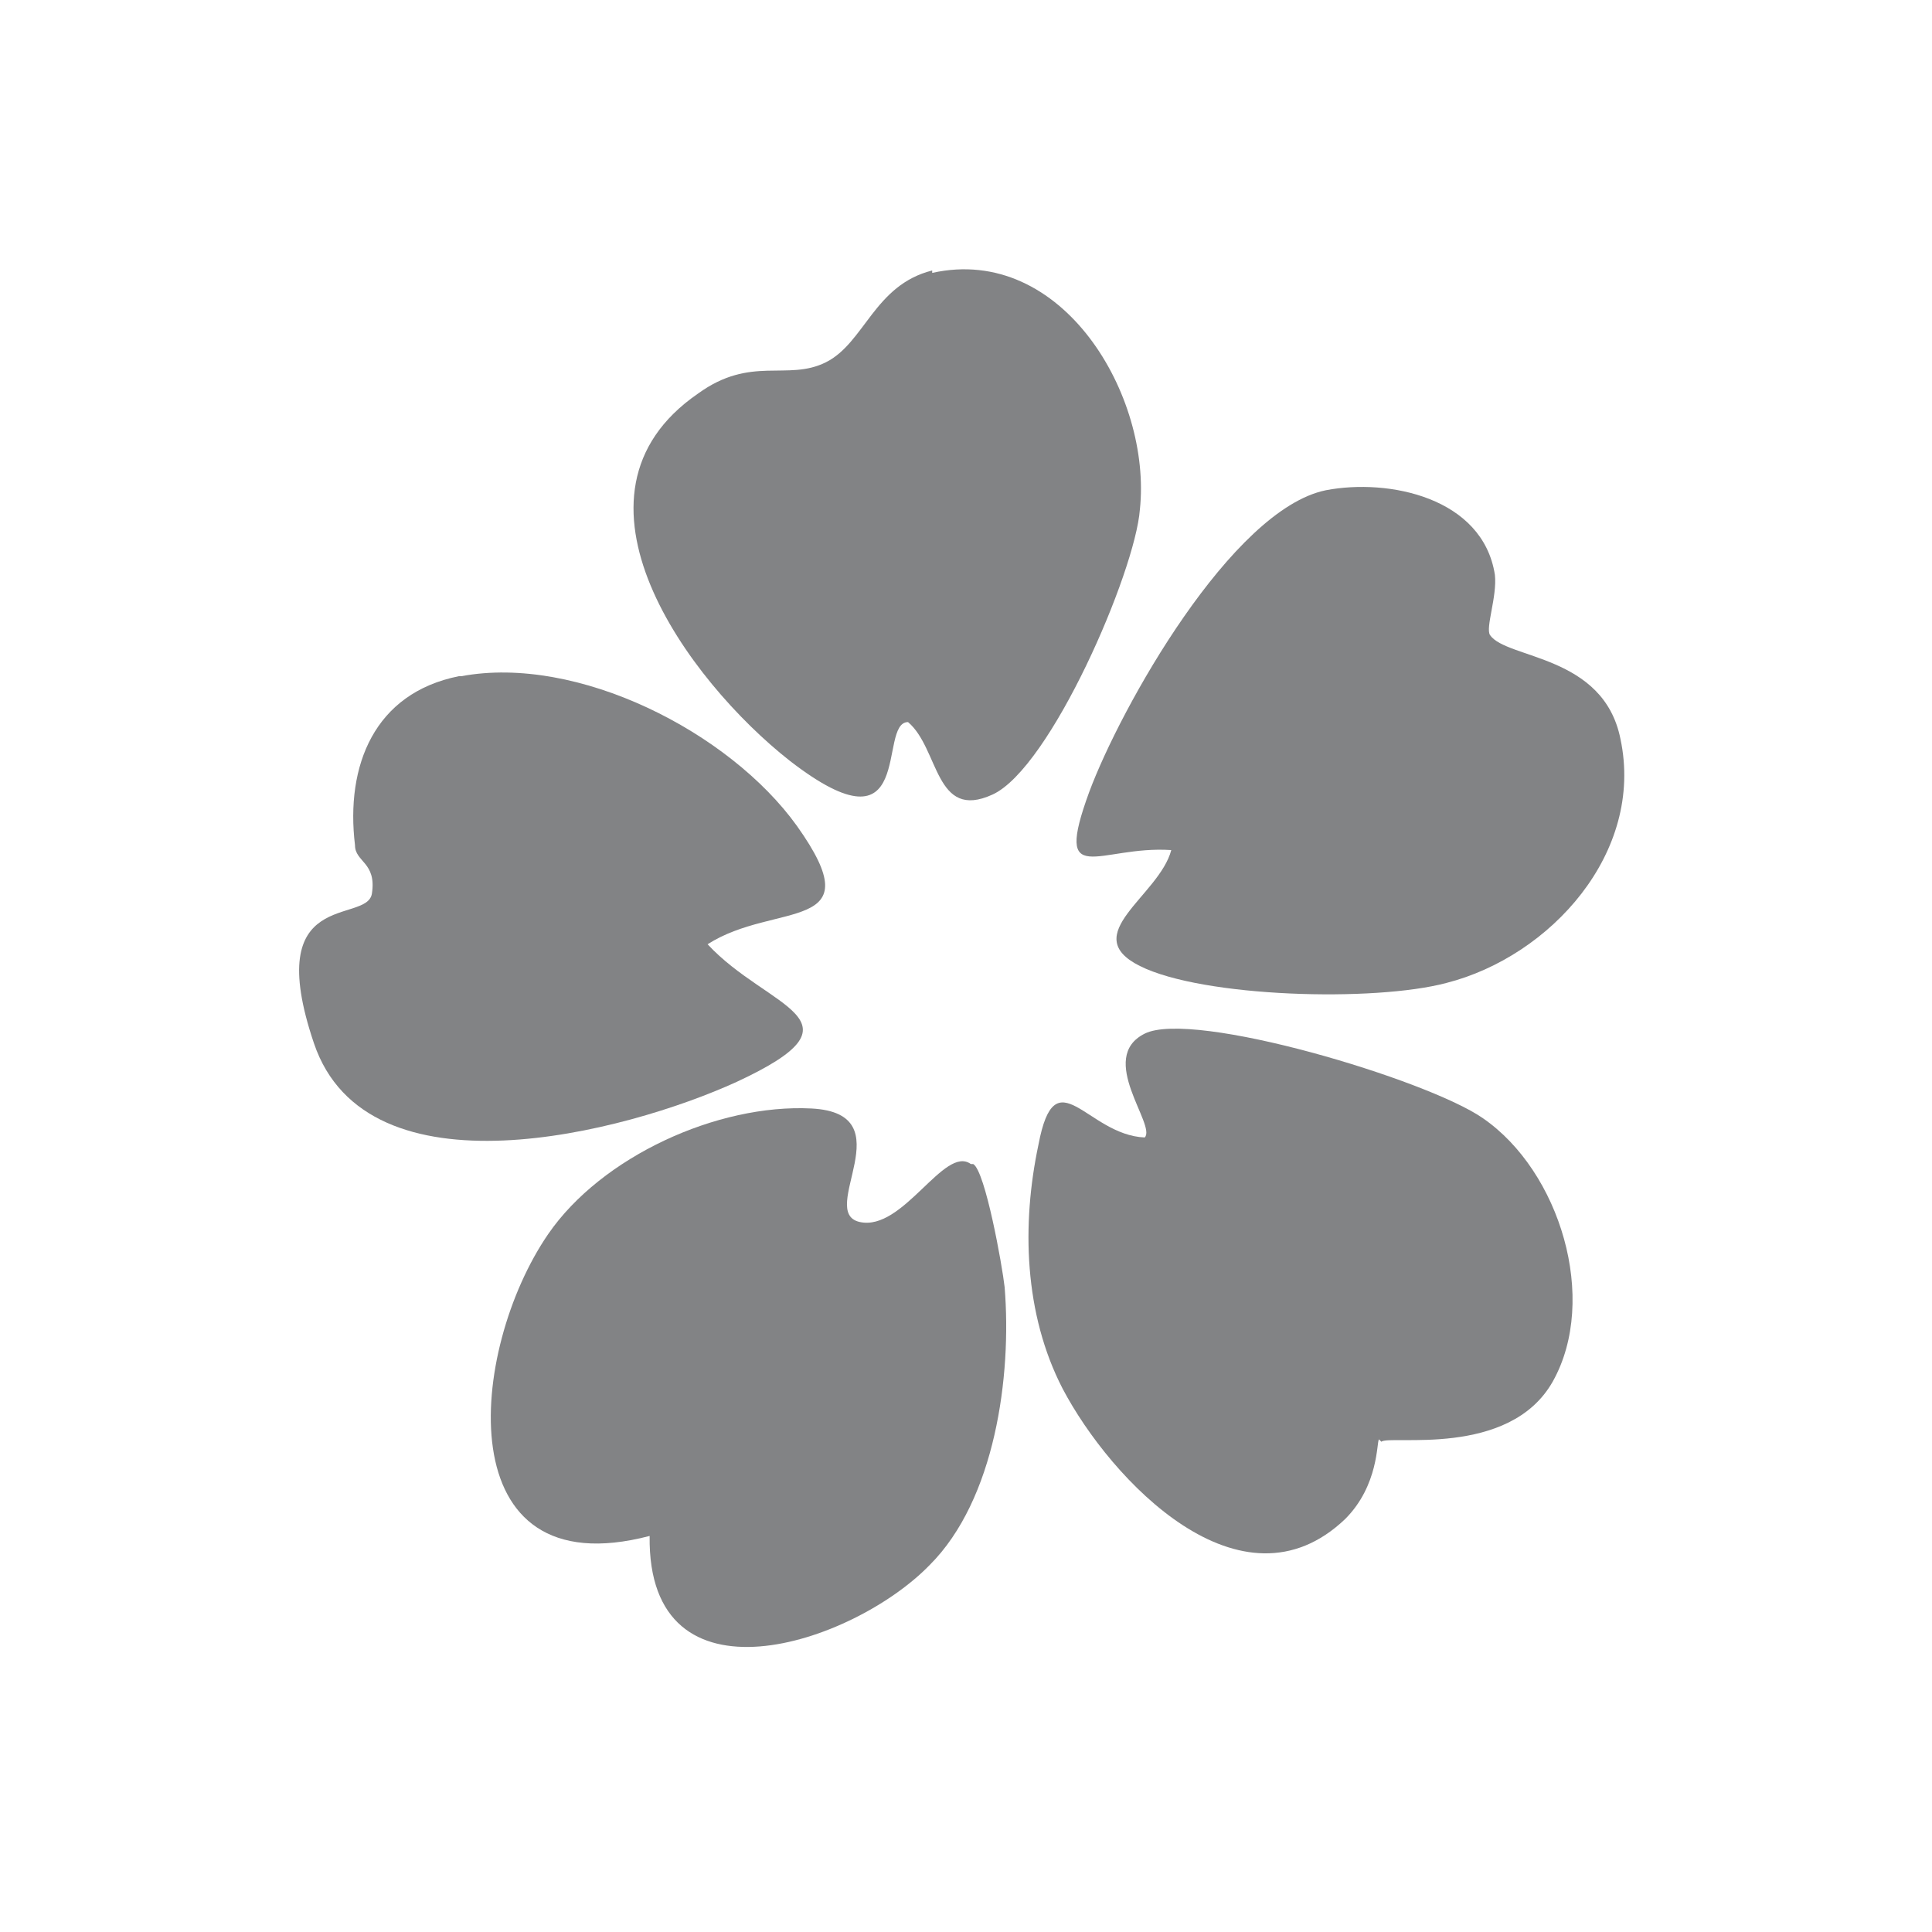
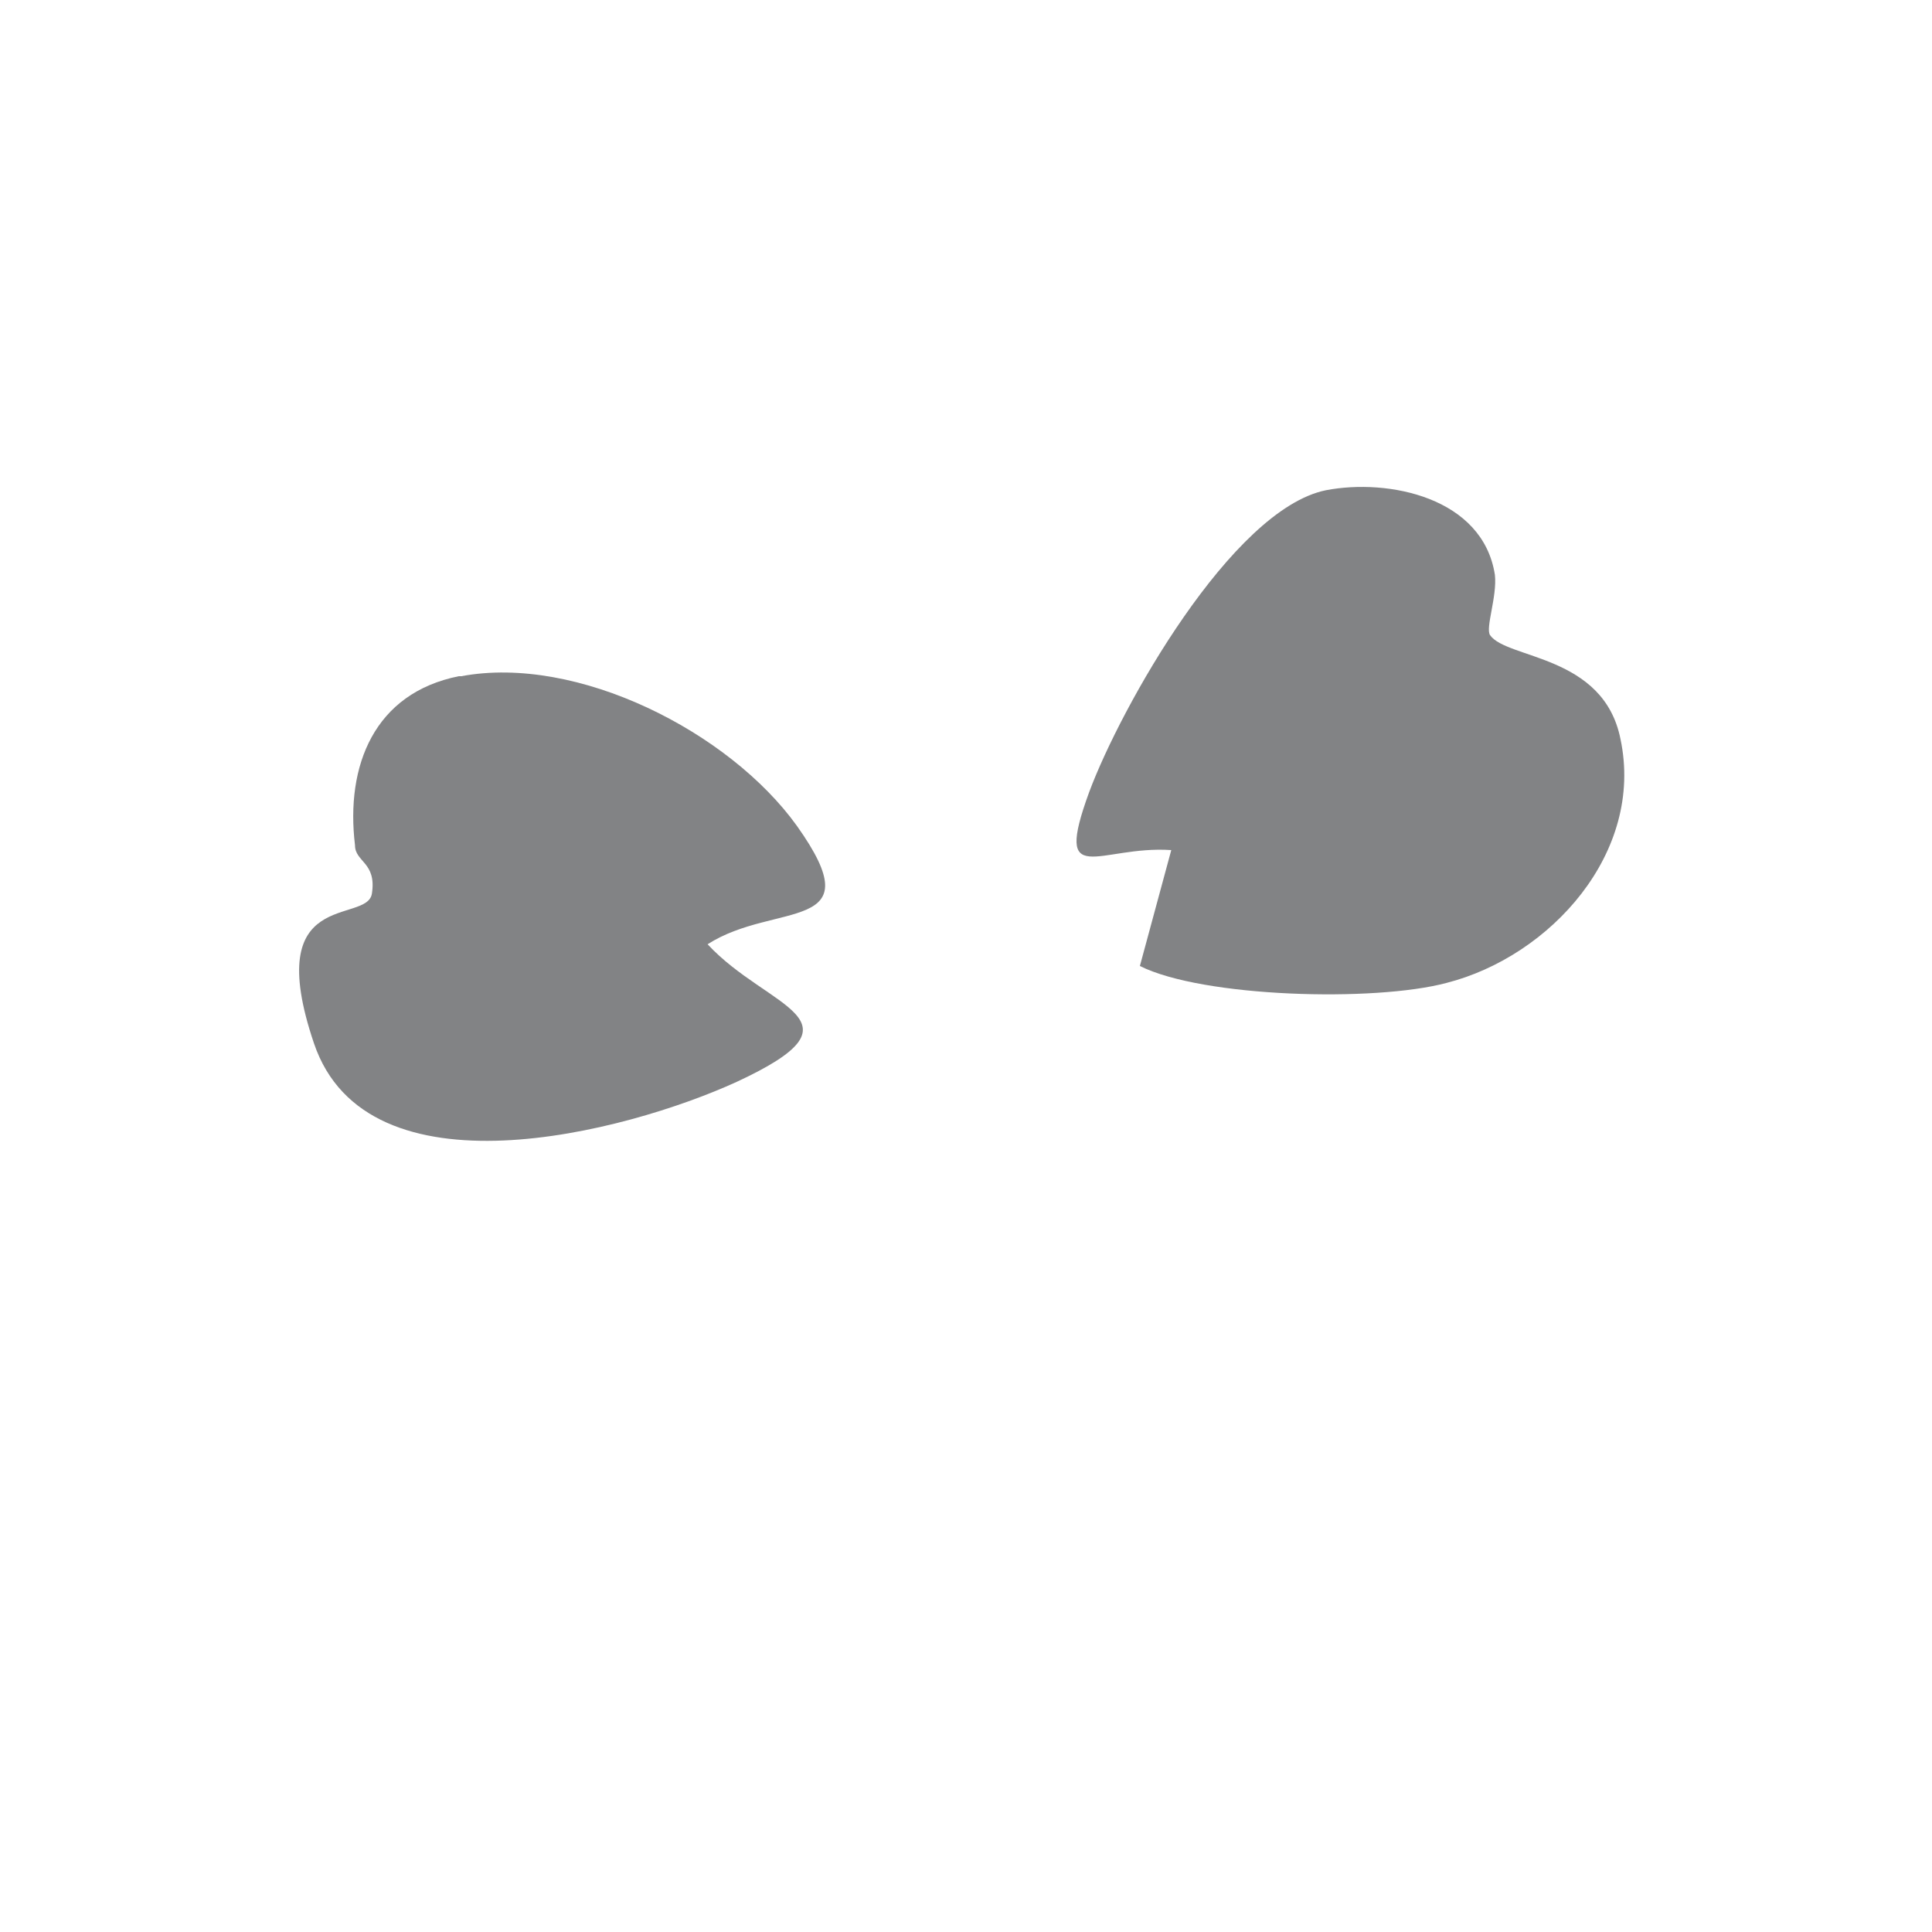
<svg xmlns="http://www.w3.org/2000/svg" id="Calque_1" version="1.1" viewBox="0 0 80 80">
  <defs>
    <style>
      .st0 {
        fill: #828385;
      }

      .st1 {
        fill: #fff;
        fill-opacity: 0;
      }
    </style>
  </defs>
  <g id="Page-1">
    <g id="picto_basser-puissante">
-       <rect id="Rectangle-Copy-21" class="st1" y="0" width="80" height="80" />
      <g>
-         <path class="st0" d="M57.1,59.6c-.1.1,0,1.9-1.4,3.3-4.3,4.1-9.7-1.6-11.7-5.4-1.6-3.1-1.7-6.8-1-10.1.7-3.7,2-.4,4.4-.3.5-.5-2-3.3,0-4.3s11.7,1.9,14,3.5c3.2,2.2,4.8,7.5,2.9,10.9-1.8,3.2-6.8,2.2-7.1,2.5Z" />
-         <path class="st0" d="M40.3,48.2c.5.3,1.2,4.2,1.3,5.1.3,3.7-.4,8.8-3.1,11.5-3.2,3.3-11.7,6.1-11.6-1.2-8.4,2.2-7.5-7.7-4.2-12.5,2.2-3.2,7-5.4,10.9-5.2s.2,4.3,2,4.7,3.5-3.2,4.6-2.4Z" />
-         <path class="st0" d="M48.5,35.2c-3-.2-4.9,1.7-3.4-2.4,1.3-3.5,5.9-11.7,9.8-12.5,2.6-.5,6.5.3,7,3.5.1.9-.4,2.2-.2,2.5.7,1,4.7.8,5.4,4.3,1,4.7-2.9,9-7.2,10.1-3,.8-10.1.6-12.7-.7s.8-2.9,1.3-4.8Z" />
-         <path class="st0" d="M38.6,11.3c5.4-1.2,9.1,5.1,8.6,9.8-.2,2.6-3.7,10.7-6.1,11.8s-2.2-1.9-3.5-3c-1.3,0,.4,5.7-4.9,1.6-4.2-3.3-9.9-11-3.8-15.2,2.2-1.6,3.7-.5,5.3-1.3s2-3.2,4.4-3.8Z" />
+         <path class="st0" d="M48.5,35.2c-3-.2-4.9,1.7-3.4-2.4,1.3-3.5,5.9-11.7,9.8-12.5,2.6-.5,6.5.3,7,3.5.1.9-.4,2.2-.2,2.5.7,1,4.7.8,5.4,4.3,1,4.7-2.9,9-7.2,10.1-3,.8-10.1.6-12.7-.7Z" />
        <path class="st0" d="M19.1,28c4.8-.9,11.1,2.3,13.9,6.2,3.2,4.5-.9,3.1-3.7,4.9,2.5,2.7,6.8,3.1,1.2,5.7-4.6,2.1-15.3,4.9-17.5-1.6s2.2-4.9,2.4-6.2-.7-1.3-.7-2c-.4-3.3.8-6.3,4.3-7Z" />
      </g>
    </g>
  </g>
</svg>